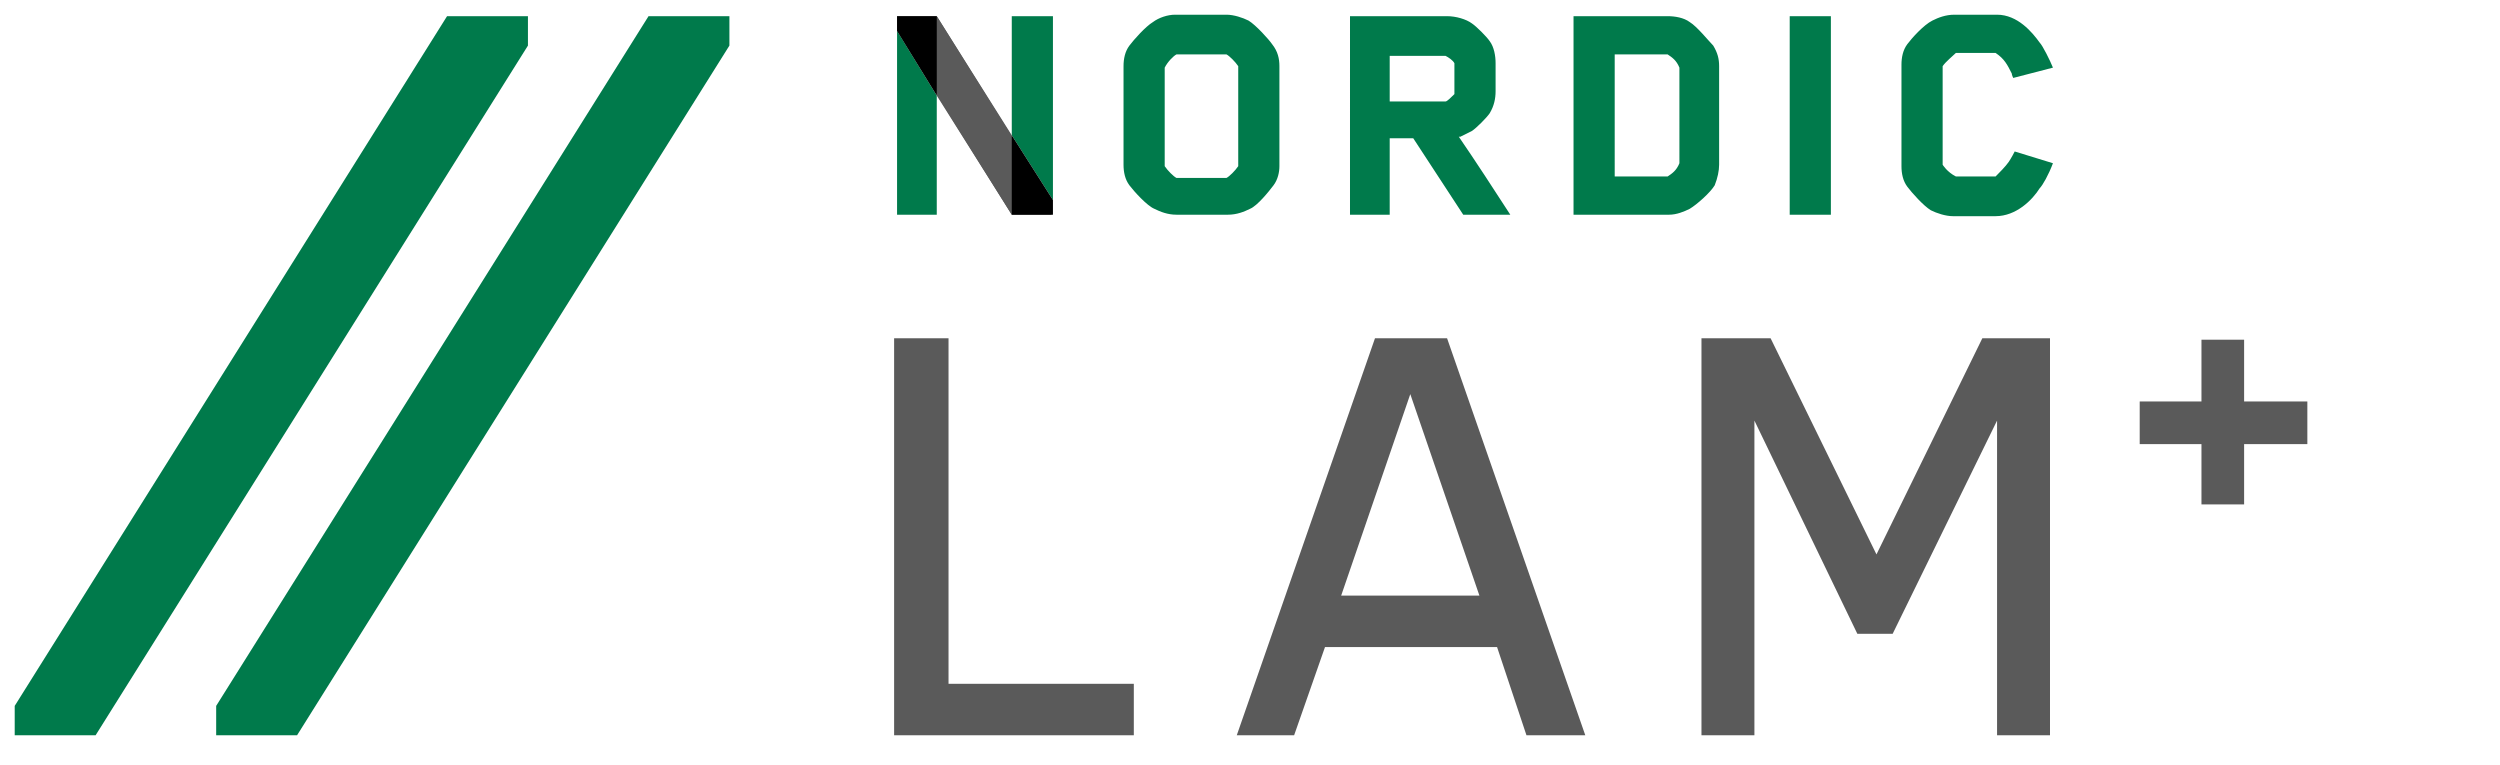
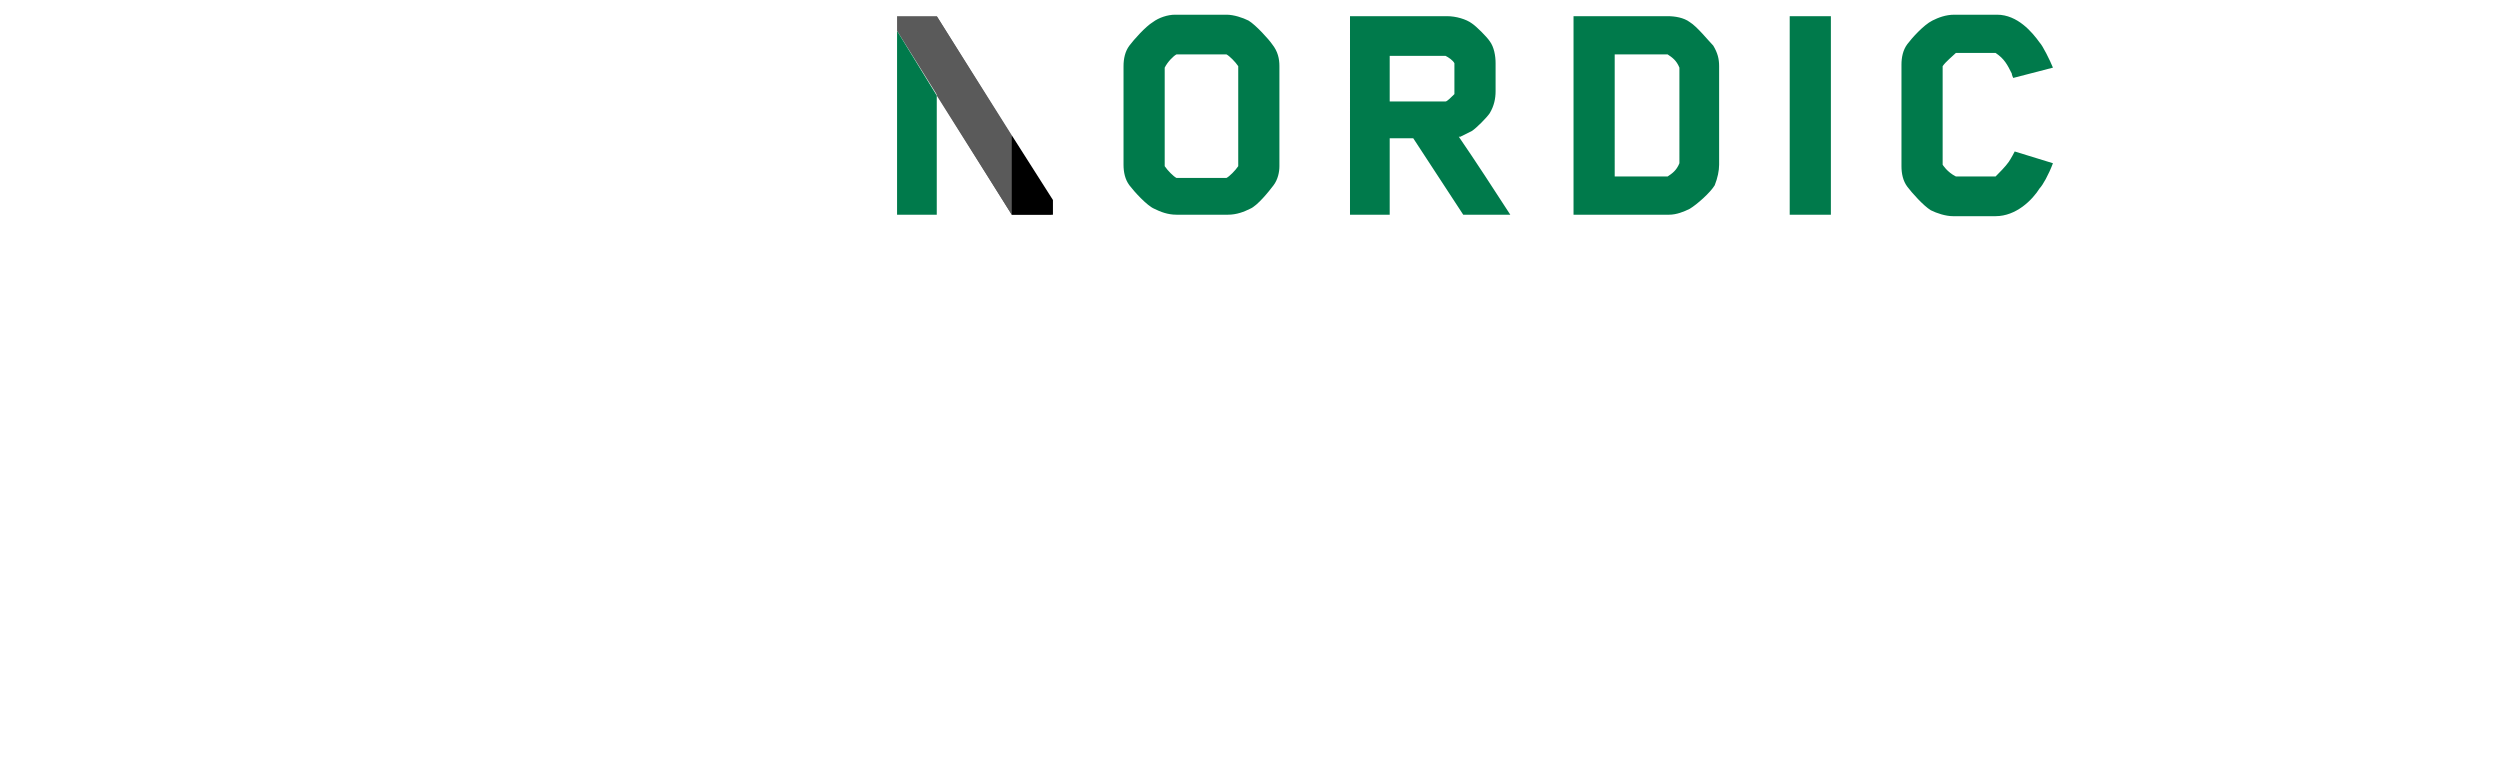
<svg xmlns="http://www.w3.org/2000/svg" version="1.1" id="Layer_1" x="0px" y="0px" viewBox="0 0 170 52" style="enable-background:new 0 0 170 52;" xml:space="preserve">
  <style type="text/css">
	.st0{fill:#5A5A5A;}
	.st1{fill:#007A4B;}
</style>
  <g>
-     <path class="st0" d="M60.8,50V23h3.7v23.5h12.6V50H60.8z M103.8,50l-2-6H90.1L88,50h-3.9l9.4-27h4.9l9.4,27H103.8z M95.9,26.8   l-4.7,13.7h9.4L95.9,26.8z M135.8,50V28.6l-7.1,14.5h-2.4l-7-14.5V50h-3.6V23h4.7l7.2,14.7l7.2-14.7h4.6v27H135.8z" />
    <path class="st0" d="M68.8,14.6L61,2.1v-1h2.7l7.8,12.5v1H68.8z" />
-     <polygon class="st1" points="68.8,1.1 68.8,9.2 71.6,13.6 71.6,1.1  " />
    <polygon class="st1" points="61,14.6 63.7,14.6 63.7,6.5 61,2.1  " />
    <polygon class="st0" points="63.7,1.1 63.7,6.5 68.8,14.6 68.8,9.2  " />
    <polygon points="68.8,14.6 71.6,14.6 71.6,13.6 68.8,9.2  " />
-     <polygon points="61,1.1 61,2.1 63.7,6.5 63.7,1.1  " />
-     <path class="st1" d="M49.6,1.1v2L20.2,50h-5.5v-2L44.1,1.1H49.6z M35.9,1.1v2L6.5,50H1v-2L30.4,1.1H35.9z" />
    <path class="st1" d="M86.6,12.6C86.3,13,85.5,14,85,14.2c-0.4,0.2-0.9,0.4-1.5,0.4H80c-0.6,0-1.1-0.2-1.5-0.4   C78,14,77.1,13,76.8,12.6c-0.3-0.4-0.4-0.9-0.4-1.4V4.5c0-0.5,0.1-1,0.4-1.4s1.1-1.3,1.6-1.6c0.4-0.3,1-0.5,1.5-0.5h3.5   c0.5,0,1.1,0.2,1.5,0.4c0.5,0.3,1.4,1.3,1.6,1.6C86.9,3.5,87,4,87,4.5v6.8C87,11.7,86.9,12.2,86.6,12.6z M84.2,4.5   c-0.2-0.3-0.6-0.7-0.8-0.8H80c-0.2,0.1-0.6,0.5-0.8,0.9v6.7c0.2,0.3,0.6,0.7,0.8,0.8h3.4c0.2-0.1,0.6-0.5,0.8-0.8   C84.2,11.3,84.2,4.5,84.2,4.5z M99.5,14.6l-3.4-5.2h-1.6v5.2h-2.7V1.1h6.6c0.6,0,1.3,0.2,1.7,0.5c0.3,0.2,1,0.9,1.2,1.2   c0.3,0.4,0.4,1,0.4,1.5v1.9c0,0.5-0.1,1-0.4,1.5c-0.2,0.3-0.9,1-1.2,1.2c-0.4,0.2-0.6,0.3-0.8,0.4c0,0,0,0-0.1,0   c1.1,1.6,2.4,3.6,3.5,5.3H99.5z M98.9,4.3c-0.1-0.2-0.4-0.4-0.6-0.5h-3.8v3.1h3.8c0.1,0,0.4-0.3,0.6-0.5V4.3z M116.6,12.6   c-0.3,0.5-1.2,1.3-1.7,1.6c-0.4,0.2-0.9,0.4-1.4,0.4H107V1.1h6.4c0.5,0,1.1,0.1,1.5,0.4c0.5,0.3,1.3,1.3,1.6,1.6   c0.3,0.5,0.4,0.9,0.4,1.4v6.7C116.9,11.6,116.8,12.1,116.6,12.6z M114.2,4.6c-0.2-0.5-0.5-0.7-0.8-0.9h-3.6V12h3.6   c0.3-0.2,0.6-0.4,0.8-0.9V4.6z M121.7,14.6V1.1h2.8v13.5H121.7z M139.6,11.1c-0.3,0.8-0.7,1.5-0.9,1.7c-0.5,0.8-1.6,1.9-3,1.9h-2.9   c-0.5,0-1.1-0.2-1.5-0.4c-0.5-0.3-1.3-1.2-1.6-1.6c-0.3-0.4-0.4-0.9-0.4-1.4V4.4c0-0.5,0.1-1,0.4-1.4c0.3-0.4,1.1-1.3,1.7-1.6   c0.4-0.2,0.9-0.4,1.5-0.4h2.9c1.4,0,2.4,1.2,2.9,1.9c0.2,0.2,0.7,1.2,0.9,1.7l-2.7,0.7c-0.1-0.2-0.1-0.3-0.1-0.3   c-0.3-0.6-0.5-1-1.1-1.4H133c-0.2,0.2-0.7,0.6-0.9,0.9v6.7c0,0,0.3,0.5,0.9,0.8h2.7c0.2-0.2,0.7-0.7,0.9-1c0,0,0.2-0.3,0.4-0.7   L139.6,11.1z" />
-     <polygon class="st0" points="152.6,30.2 152.6,34.3 149.7,34.3 149.7,30.2 145.5,30.2 145.5,27.3 149.7,27.3 149.7,23.1    152.6,23.1 152.6,27.3 156.9,27.3 156.9,30.2  " />
  </g>
</svg>